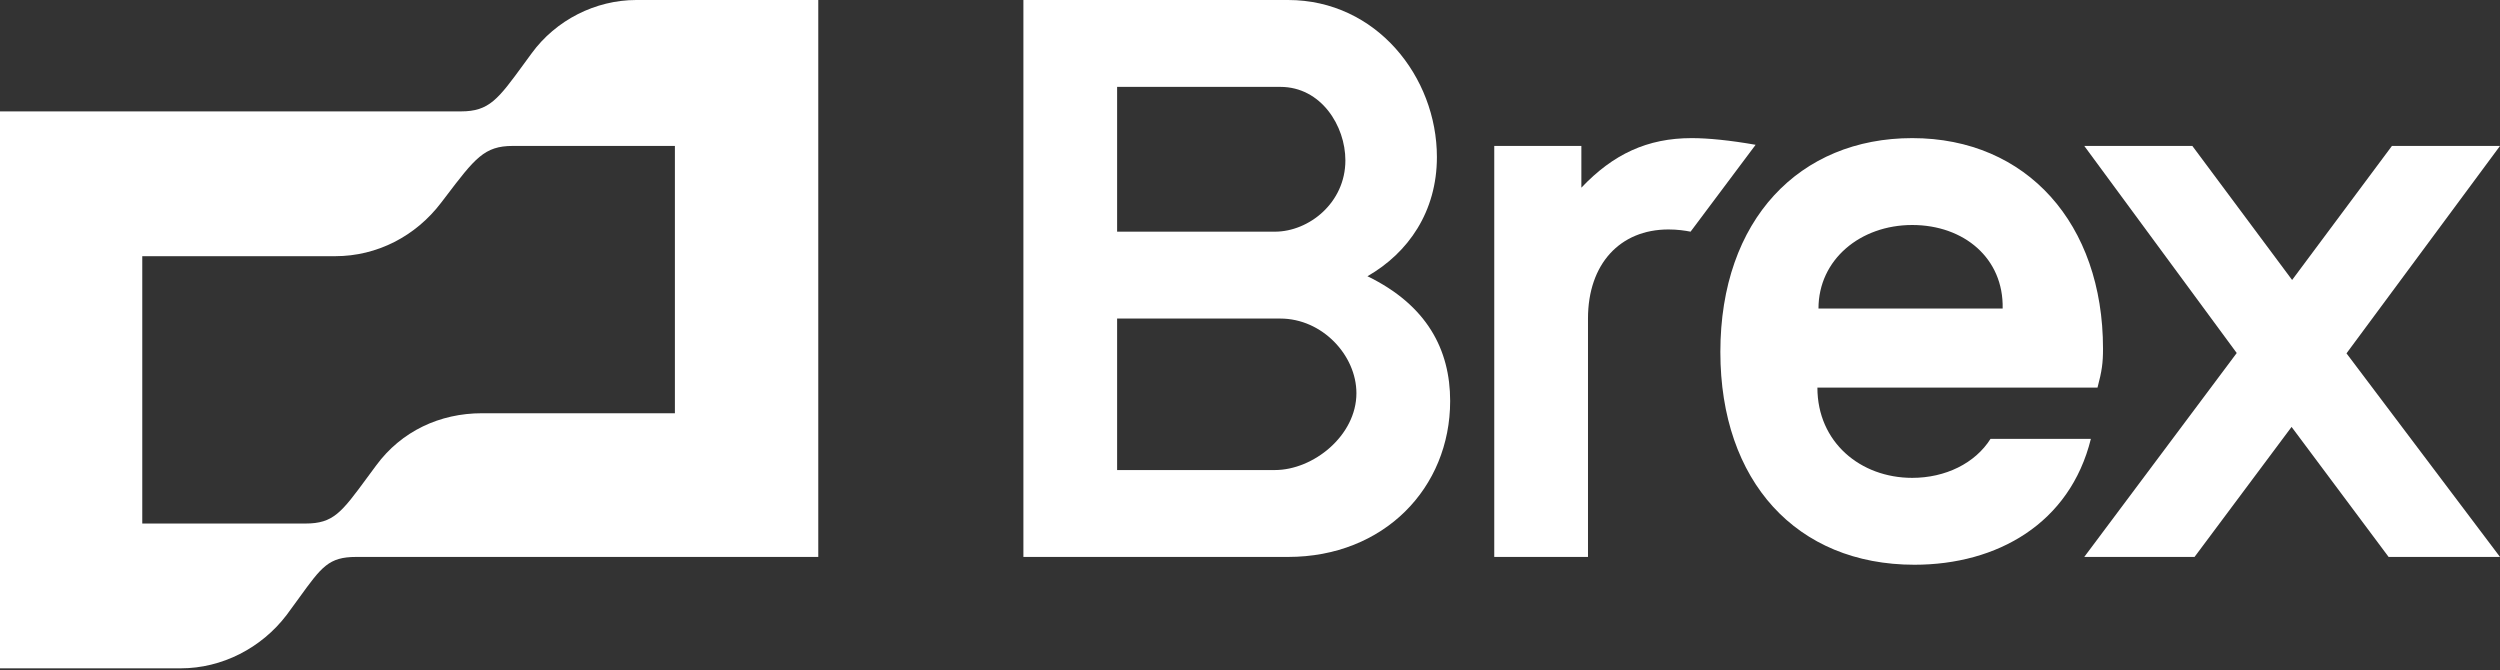
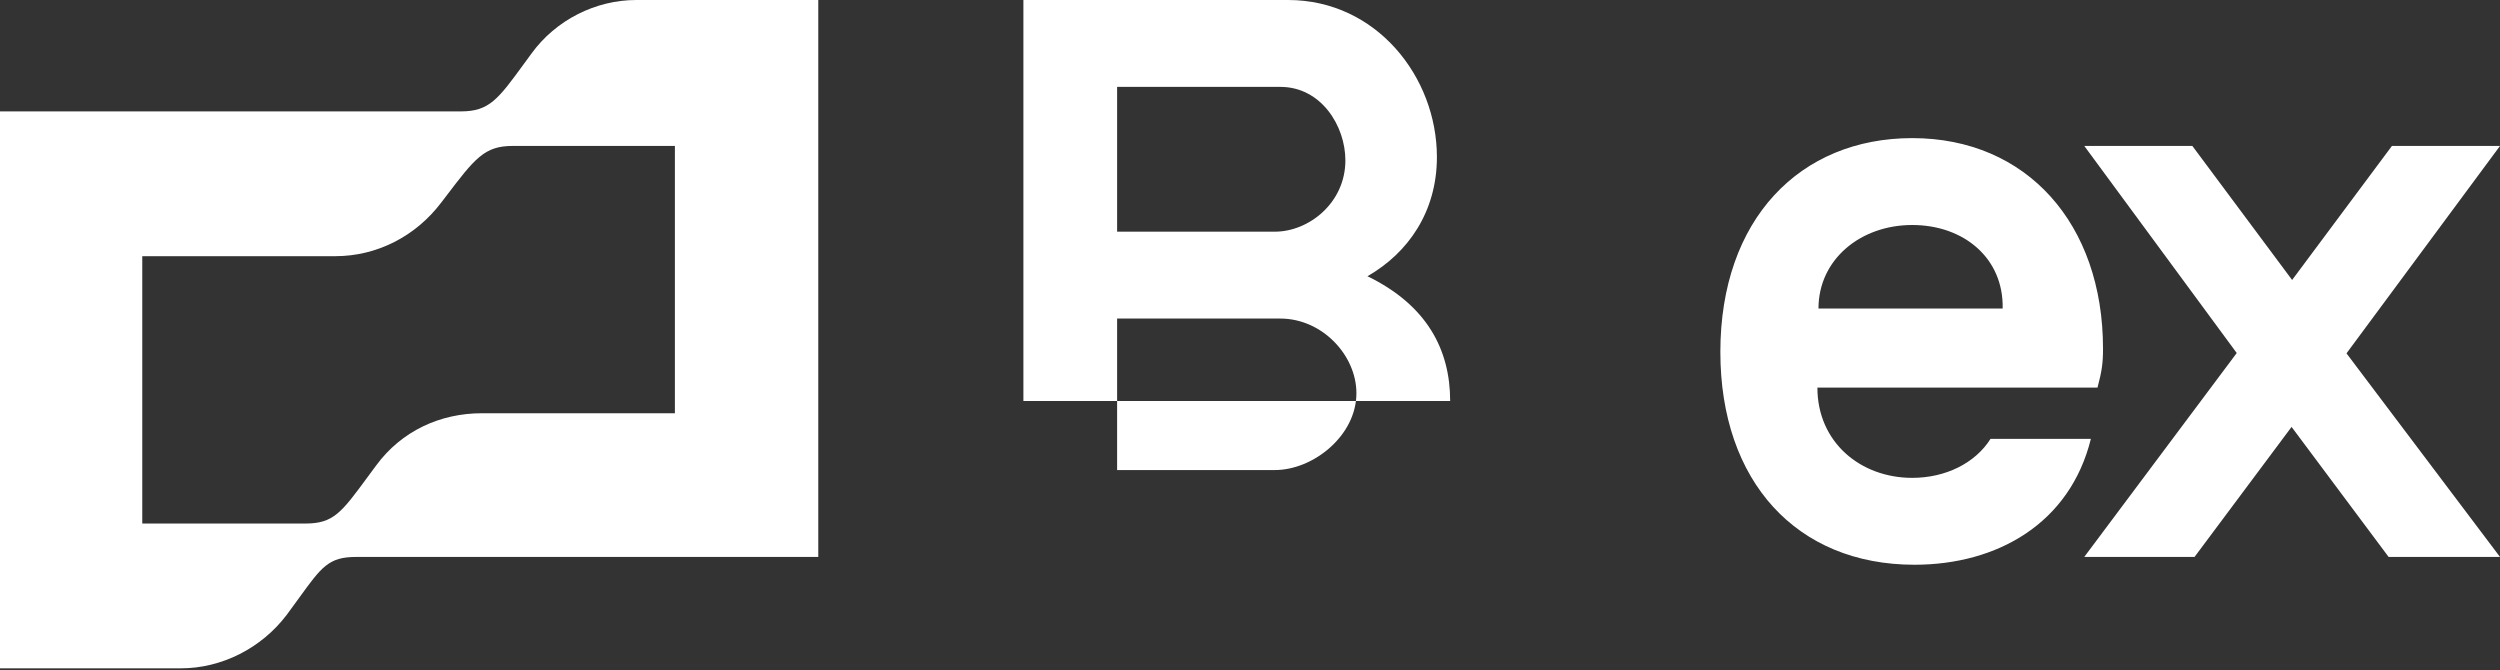
<svg xmlns="http://www.w3.org/2000/svg" width="97" height="26" viewBox="0 0 97 26" fill="none">
  <rect x="0" y="0" width="97" height="26" fill="#333333" stroke="none" />
-   <path d="M61.357 7.282C62.589 5.982 63.916 5.359 65.637 5.359C66.279 5.359 67.134 5.445 68.118 5.618L65.594 8.989C65.38 8.946 65.08 8.903 64.738 8.903C62.855 8.903 61.614 10.243 61.614 12.36V21.609H57.977V5.662H61.357V7.282Z" fill="white" />
  <path d="M92.807 5.662H97L91.044 13.71L97 21.609H92.678L88.913 16.564L85.148 21.609H80.869L86.785 13.697L80.869 5.661H85.062L88.934 10.863L92.807 5.662Z" fill="white" />
  <path fill-rule="evenodd" clip-rule="evenodd" d="M20.329 2.477C20.422 2.35 20.52 2.216 20.624 2.074C21.566 0.778 23.105 0 24.688 0H31.749V21.609H13.82C12.755 21.609 12.479 21.991 11.609 23.193C11.466 23.391 11.306 23.612 11.125 23.856C10.141 25.153 8.601 25.931 7.018 25.931H0V4.322H17.886C18.983 4.322 19.326 3.851 20.329 2.477ZM18.698 16.034H26.186V5.662H19.896C18.791 5.662 18.43 6.137 17.277 7.654C17.224 7.722 17.171 7.793 17.115 7.866C16.131 9.162 14.633 9.94 13.008 9.94H5.52V20.313H11.852C12.937 20.313 13.25 19.887 14.254 18.521C14.358 18.38 14.47 18.227 14.591 18.065C15.575 16.725 17.072 16.034 18.698 16.034Z" fill="white" />
-   <path fill-rule="evenodd" clip-rule="evenodd" d="M55.752 6.094C55.752 8.211 54.641 9.811 53.057 10.718C55.368 11.841 56.266 13.571 56.266 15.558C56.266 18.929 53.699 21.609 49.977 21.609H39.708V0H49.977C53.4 0 55.752 2.982 55.752 6.094ZM49.677 3.371H43.344V8.989H49.463C50.789 8.989 52.201 7.866 52.201 6.223C52.201 4.884 51.26 3.371 49.677 3.371ZM43.344 18.238H49.463C50.961 18.238 52.629 16.898 52.629 15.256C52.629 13.786 51.303 12.36 49.677 12.36H43.344V18.238Z" fill="white" />
+   <path fill-rule="evenodd" clip-rule="evenodd" d="M55.752 6.094C55.752 8.211 54.641 9.811 53.057 10.718C55.368 11.841 56.266 13.571 56.266 15.558H39.708V0H49.977C53.4 0 55.752 2.982 55.752 6.094ZM49.677 3.371H43.344V8.989H49.463C50.789 8.989 52.201 7.866 52.201 6.223C52.201 4.884 51.26 3.371 49.677 3.371ZM43.344 18.238H49.463C50.961 18.238 52.629 16.898 52.629 15.256C52.629 13.786 51.303 12.36 49.677 12.36H43.344V18.238Z" fill="white" />
  <path fill-rule="evenodd" clip-rule="evenodd" d="M74.194 18.541C75.478 18.541 76.633 17.979 77.232 17.028H81.126C80.313 20.313 77.489 21.912 74.28 21.912C69.701 21.912 66.75 18.67 66.75 13.657C66.75 8.514 69.83 5.359 74.195 5.359C78.644 5.359 81.597 8.687 81.597 13.527C81.597 14.089 81.554 14.392 81.383 15.04H70.515C70.515 17.157 72.184 18.541 74.194 18.541ZM77.703 11.971C77.746 10.026 76.205 8.73 74.194 8.73C72.184 8.73 70.557 10.07 70.557 11.971H77.703Z" fill="white" />
</svg>